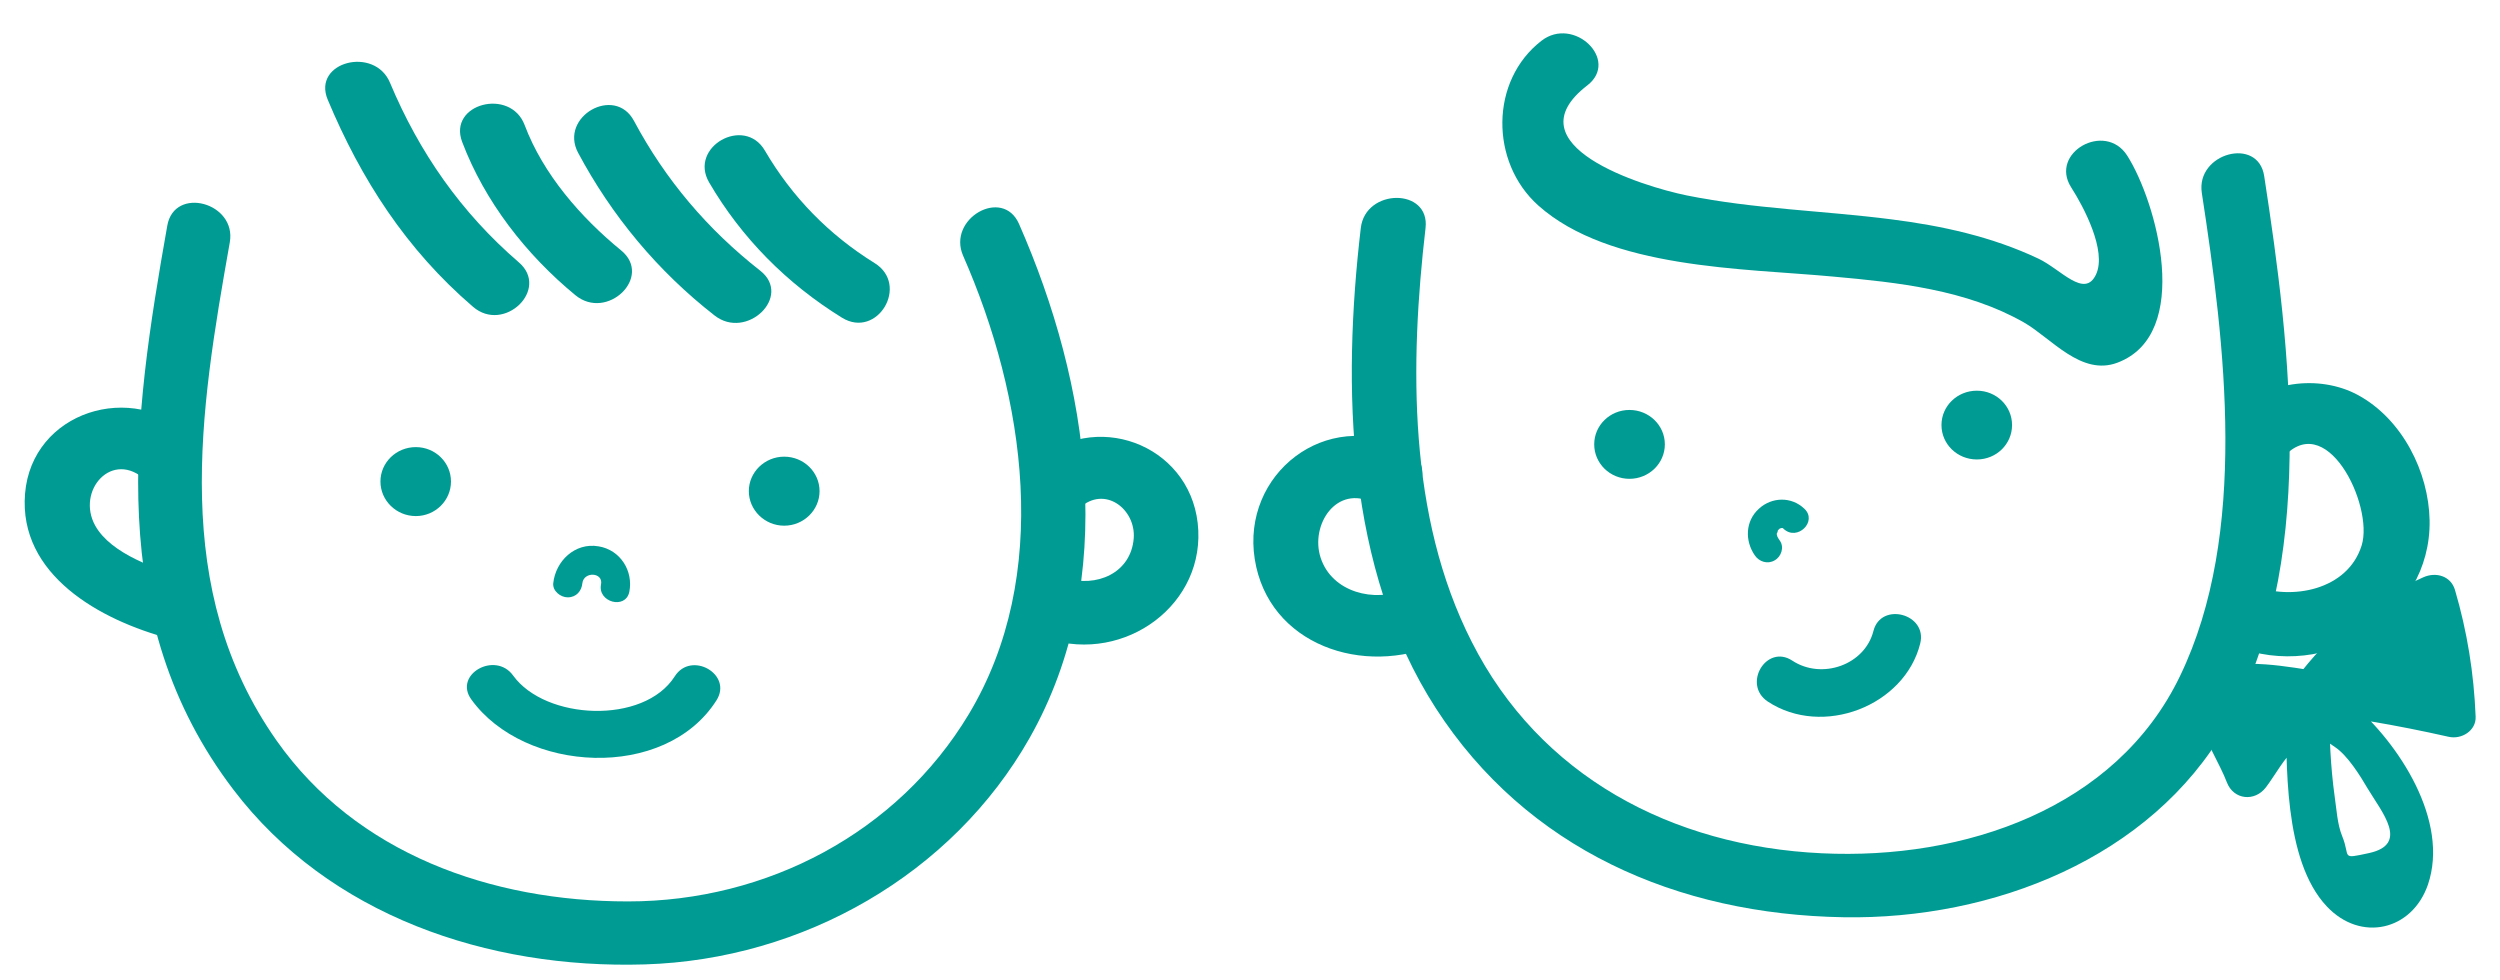
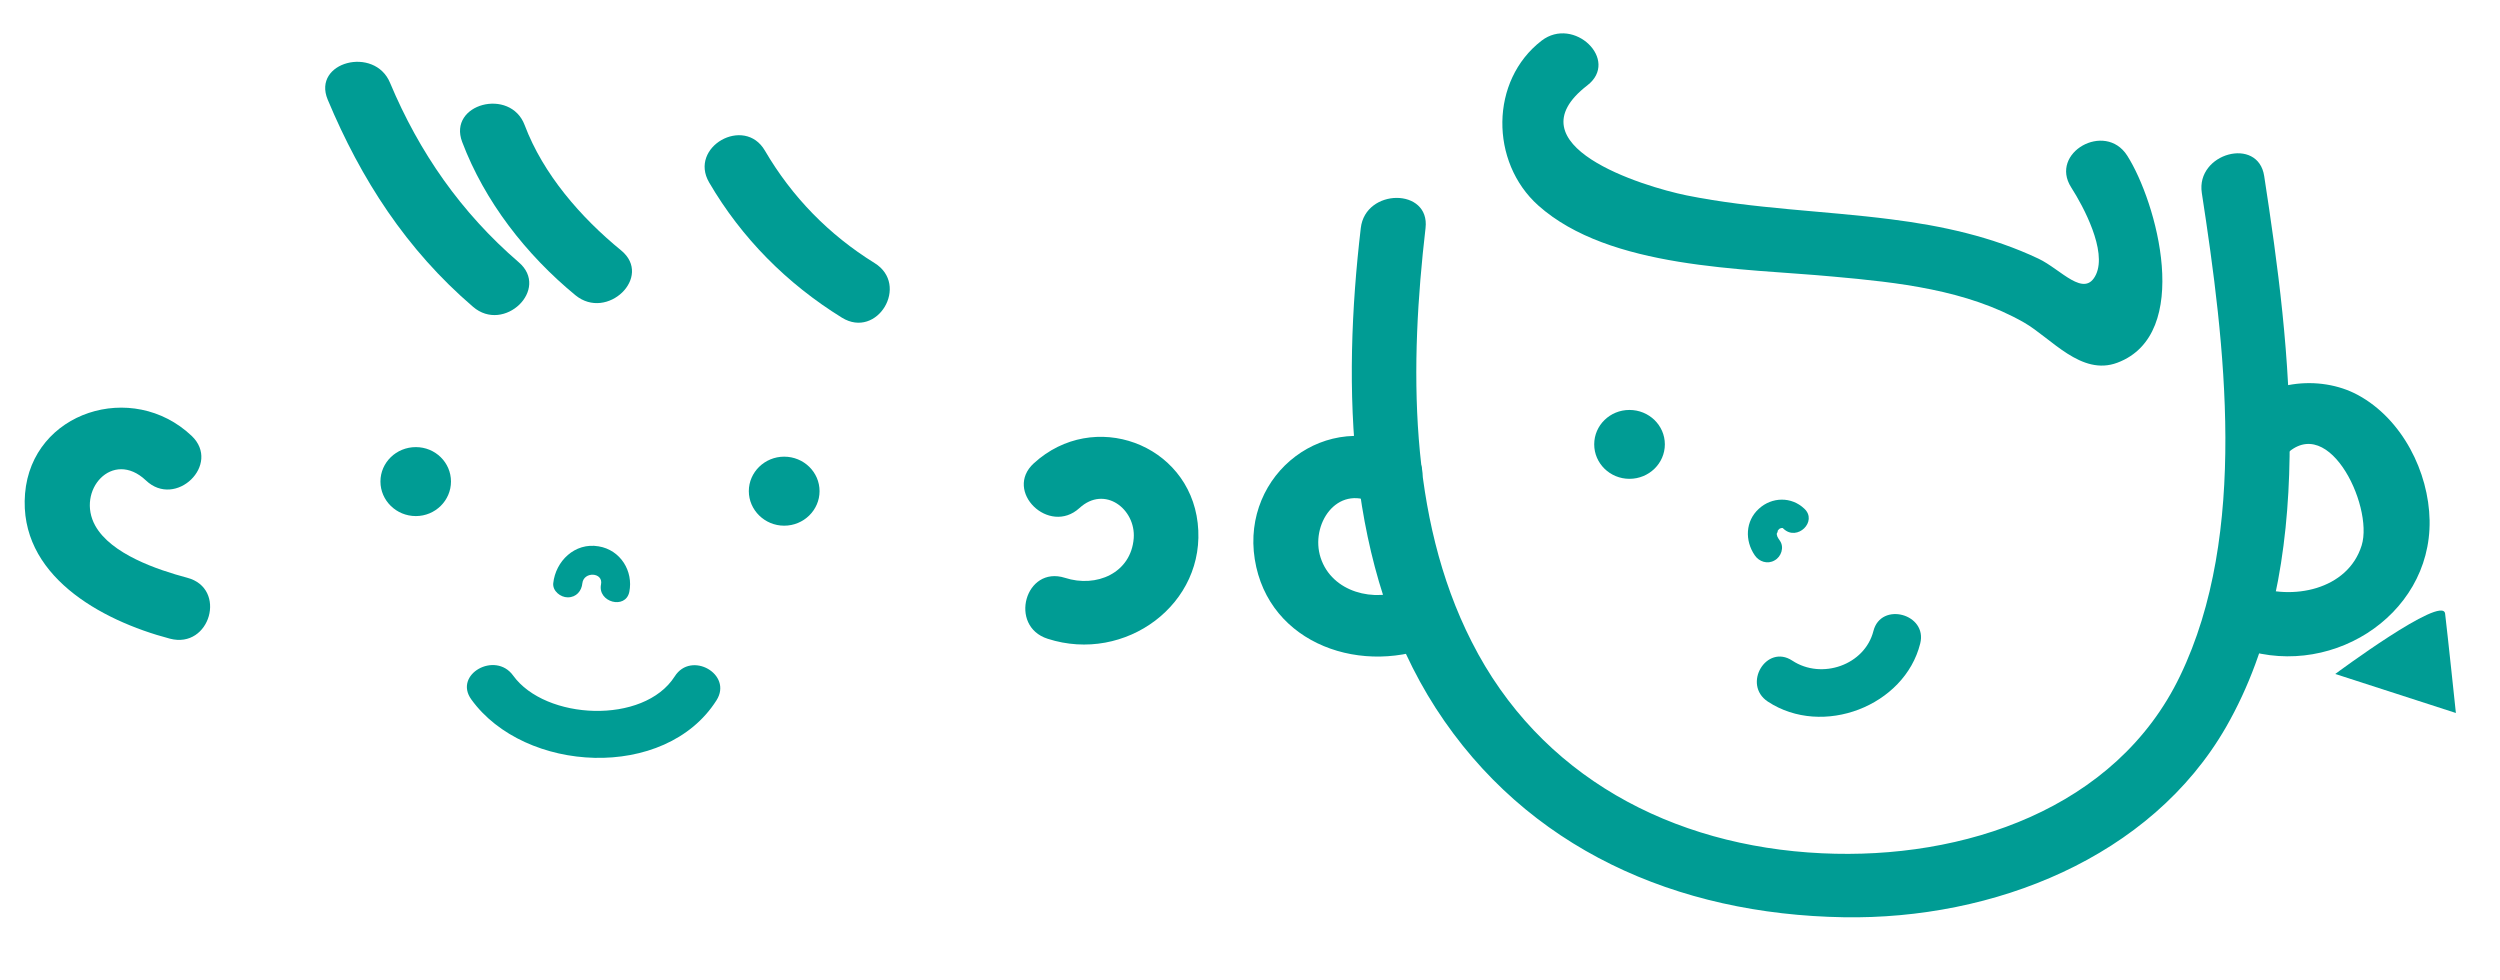
<svg xmlns="http://www.w3.org/2000/svg" id="Untitled-%u30DA%u30FC%u30B8%201" viewBox="0 0 51 20" style="background-color:#ffffff00" version="1.1" xml:space="preserve" x="0px" y="0px" width="51px" height="20px">
  <g id="%u30EC%u30A4%u30E4%u30FC%201">
    <g>
-       <path d="M 3.413 4.601 C 2.706 8.584 2.131 12.653 4.76 16.107 C 6.713 18.676 9.948 19.771 13.151 19.674 C 16.383 19.576 19.43 17.835 21.005 15.053 C 22.844 11.805 22.221 7.827 20.788 4.568 C 20.454 3.808 19.316 4.463 19.648 5.218 C 20.914 8.099 21.466 11.74 19.76 14.575 C 18.31 16.985 15.647 18.389 12.812 18.389 C 10.02 18.391 7.266 17.415 5.643 15.109 C 3.474 12.024 4.073 8.414 4.688 4.943 C 4.831 4.134 3.559 3.786 3.413 4.601 L 3.413 4.601 Z" fill="#009c94" />
      <path d="M 9.615 14.269 C 10.7 15.773 13.57 15.935 14.616 14.287 C 14.955 13.756 14.098 13.269 13.764 13.799 C 13.132 14.788 11.124 14.691 10.467 13.78 C 10.103 13.277 9.245 13.758 9.615 14.269 L 9.615 14.269 Z" fill="#009c94" />
      <path d="M 3.909 8.891 C 2.701 7.748 0.65 8.396 0.511 10.069 C 0.375 11.726 2.04 12.653 3.467 13.029 C 4.289 13.245 4.64 12.002 3.819 11.786 C 3.206 11.623 2.265 11.302 1.943 10.724 C 1.546 10.01 2.293 9.156 2.976 9.8 C 3.584 10.381 4.52 9.472 3.909 8.891 L 3.909 8.891 Z" fill="#009c94" />
      <path d="M 22.021 10.364 C 22.537 9.891 23.172 10.387 23.128 10.98 C 23.073 11.693 22.364 11.995 21.726 11.788 C 20.914 11.53 20.569 12.775 21.373 13.031 C 22.955 13.543 24.622 12.318 24.433 10.669 C 24.248 9.053 22.312 8.334 21.09 9.451 C 20.468 10.019 21.402 10.93 22.021 10.364 L 22.021 10.364 Z" fill="#009c94" />
      <path d="M 6.685 2.032 C 7.365 3.658 8.289 5.092 9.649 6.258 C 10.283 6.806 11.224 5.898 10.582 5.35 C 9.403 4.334 8.552 3.108 7.957 1.69 C 7.643 0.931 6.364 1.263 6.685 2.032 L 6.685 2.032 Z" fill="#009c94" />
      <path d="M 9.428 2.895 C 9.887 4.108 10.73 5.193 11.738 6.022 C 12.385 6.554 13.324 5.647 12.673 5.11 C 11.846 4.434 11.081 3.554 10.703 2.552 C 10.413 1.78 9.133 2.116 9.428 2.895 L 9.428 2.895 Z" fill="#009c94" />
-       <path d="M 11.792 3.114 C 12.478 4.4 13.415 5.53 14.576 6.435 C 15.23 6.949 16.171 6.045 15.51 5.523 C 14.431 4.678 13.572 3.663 12.934 2.467 C 12.541 1.729 11.404 2.381 11.792 3.114 L 11.792 3.114 Z" fill="#009c94" />
      <path d="M 14.467 3.723 C 15.126 4.852 16.05 5.785 17.176 6.481 C 17.898 6.925 18.561 5.811 17.841 5.366 C 16.906 4.787 16.154 4.013 15.605 3.074 C 15.186 2.351 14.043 2.999 14.467 3.723 L 14.467 3.723 Z" fill="#009c94" />
      <path d="M 27.76 4.653 C 27.381 7.883 27.457 11.601 29.29 14.447 C 31.142 17.314 34.205 18.656 37.616 18.712 C 40.654 18.762 43.874 17.508 45.413 14.829 C 47.287 11.561 46.733 7.126 46.19 3.594 C 46.068 2.776 44.792 3.124 44.917 3.936 C 45.388 7.002 45.876 10.882 44.473 13.79 C 43.169 16.504 40.058 17.545 37.168 17.407 C 34.1 17.264 31.406 15.829 30.022 13.091 C 28.72 10.533 28.76 7.419 29.081 4.653 C 29.177 3.829 27.853 3.835 27.76 4.653 L 27.76 4.653 Z" fill="#009c94" />
      <path d="M 28.684 9.146 C 27.052 8.307 25.323 9.672 25.597 11.407 C 25.874 13.158 27.822 13.81 29.351 13.129 C 30.122 12.785 29.452 11.673 28.684 12.017 C 28.038 12.304 27.17 12.082 26.941 11.378 C 26.723 10.711 27.264 9.872 28.019 10.261 C 28.771 10.649 29.44 9.537 28.684 9.146 L 28.684 9.146 Z" fill="#009c94" />
      <path d="M 46.533 9.383 C 47.439 8.265 48.431 10.31 48.178 11.126 C 47.895 12.036 46.756 12.259 45.949 11.944 C 45.162 11.631 44.815 12.876 45.598 13.184 C 47.456 13.918 49.597 12.594 49.564 10.617 C 49.546 9.629 49.009 8.553 48.105 8.06 C 47.316 7.631 46.171 7.767 45.599 8.472 C 45.076 9.118 46.008 10.034 46.533 9.383 L 46.533 9.383 Z" fill="#009c94" />
      <path d="M 36.312 11.034 C 36.261 10.959 36.24 10.93 36.247 10.862 C 36.24 10.925 36.289 10.788 36.254 10.846 C 36.267 10.828 36.274 10.813 36.284 10.8 C 36.27 10.819 36.27 10.82 36.284 10.804 C 36.328 10.762 36.281 10.8 36.321 10.778 C 36.352 10.764 36.356 10.764 36.324 10.777 C 36.36 10.771 36.36 10.767 36.321 10.771 C 36.34 10.771 36.358 10.771 36.377 10.771 C 36.34 10.765 36.34 10.765 36.373 10.774 C 36.346 10.762 36.346 10.764 36.379 10.778 C 36.358 10.762 36.36 10.765 36.385 10.788 C 36.663 11.049 37.086 10.636 36.808 10.377 C 36.546 10.128 36.148 10.135 35.883 10.377 C 35.604 10.628 35.592 11.029 35.797 11.328 C 35.885 11.459 36.059 11.517 36.203 11.431 C 36.337 11.358 36.402 11.166 36.312 11.034 L 36.312 11.034 Z" fill="#009c94" />
      <path d="M 36.063 14.312 C 37.184 15.05 38.854 14.401 39.172 13.129 C 39.327 12.524 38.372 12.267 38.218 12.872 C 38.042 13.567 37.162 13.872 36.563 13.477 C 36.035 13.129 35.537 13.962 36.063 14.312 L 36.063 14.312 Z" fill="#009c94" />
      <path d="M 31.448 0.83 C 30.394 1.642 30.392 3.306 31.38 4.191 C 32.837 5.491 35.562 5.471 37.392 5.642 C 38.718 5.761 40.117 5.911 41.288 6.578 C 41.847 6.898 42.455 7.678 43.195 7.399 C 44.742 6.818 43.995 4.114 43.394 3.173 C 42.944 2.47 41.799 3.117 42.253 3.824 C 42.506 4.218 42.983 5.116 42.759 5.599 C 42.525 6.099 42.04 5.491 41.585 5.277 C 40.64 4.829 39.617 4.605 38.579 4.474 C 37.19 4.296 35.784 4.264 34.407 3.986 C 33.506 3.802 30.799 2.963 32.381 1.742 C 33.047 1.228 32.108 0.322 31.448 0.83 L 31.448 0.83 Z" fill="#009c94" />
-       <path d="M 47.579 14.291 C 48.212 13.494 48.942 12.931 49.88 12.517 C 49.664 12.43 49.452 12.346 49.233 12.259 C 49.465 13.04 49.595 13.806 49.627 14.618 C 49.811 14.481 49.995 14.342 50.183 14.205 C 49.342 14.016 48.498 13.858 47.639 13.749 C 47.004 13.667 46.022 13.433 45.379 13.603 C 44.135 13.923 45.158 15.242 45.426 15.955 C 45.563 16.32 45.998 16.362 46.226 16.06 C 46.411 15.816 46.594 15.467 46.824 15.268 C 47.252 14.899 47.283 15.007 47.635 15.241 C 47.894 15.413 48.155 15.837 48.301 16.087 C 48.594 16.575 49.152 17.221 48.331 17.402 C 47.732 17.532 47.958 17.488 47.78 17.056 C 47.681 16.816 47.665 16.501 47.628 16.254 C 47.541 15.629 47.517 15.007 47.516 14.377 C 47.511 13.827 46.634 13.825 46.636 14.377 C 46.644 15.544 46.579 17.548 47.465 18.489 C 48.158 19.228 49.207 18.985 49.53 18.046 C 49.971 16.749 48.942 15.168 47.983 14.352 C 46.787 13.336 46.146 14.729 45.468 15.629 L 46.272 15.73 C 46.184 15.501 45.585 14.342 45.639 14.28 C 45.541 14.401 46.708 14.504 46.73 14.505 C 47.816 14.602 48.887 14.791 49.95 15.03 C 50.214 15.092 50.517 14.906 50.503 14.618 C 50.467 13.733 50.332 12.889 50.081 12.033 C 49.995 11.747 49.691 11.663 49.438 11.776 C 48.437 12.219 47.631 12.837 46.96 13.686 C 46.616 14.114 47.235 14.725 47.579 14.291 L 47.579 14.291 Z" fill="#009c94" />
      <path d="M 11.88 11.899 C 11.908 11.652 12.31 11.673 12.261 11.921 C 12.187 12.285 12.761 12.441 12.838 12.075 C 12.923 11.654 12.66 11.218 12.21 11.145 C 11.724 11.063 11.334 11.449 11.286 11.899 C 11.271 12.055 11.433 12.186 11.582 12.186 C 11.758 12.186 11.865 12.055 11.88 11.899 L 11.88 11.899 Z" fill="#009c94" />
      <path d="M 9.2 9.823 C 9.2 10.21 8.88 10.528 8.483 10.528 C 8.084 10.528 7.761 10.21 7.761 9.823 C 7.761 9.435 8.084 9.121 8.483 9.121 C 8.88 9.121 9.2 9.435 9.2 9.823 L 9.2 9.823 Z" fill="#009c94" />
-       <path d="M 41.046 8.671 C 41.046 9.06 40.726 9.373 40.328 9.373 C 39.928 9.373 39.606 9.06 39.606 8.671 C 39.606 8.283 39.928 7.97 40.328 7.97 C 40.726 7.97 41.046 8.283 41.046 8.671 L 41.046 8.671 Z" fill="#009c94" />
      <path d="M 33.963 9.065 C 33.963 9.453 33.639 9.768 33.241 9.768 C 32.843 9.768 32.522 9.453 32.522 9.065 C 32.522 8.676 32.843 8.363 33.241 8.363 C 33.639 8.363 33.963 8.676 33.963 9.065 L 33.963 9.065 Z" fill="#009c94" />
      <path d="M 16.719 10.019 C 16.719 10.406 16.396 10.724 15.997 10.724 C 15.601 10.724 15.276 10.406 15.276 10.019 C 15.276 9.631 15.601 9.316 15.997 9.316 C 16.396 9.316 16.719 9.631 16.719 10.019 L 16.719 10.019 Z" fill="#009c94" />
      <path d="M 47.639 13.749 C 47.639 13.749 49.829 12.122 49.88 12.517 C 49.928 12.912 50.1 14.545 50.1 14.545 L 47.639 13.749 Z" fill="#009c94" />
-       <path d="M 46.73 14.505 L 45.925 15.556 L 45.321 14.085 L 46.73 14.505 Z" fill="#009c94" />
    </g>
  </g>
</svg>